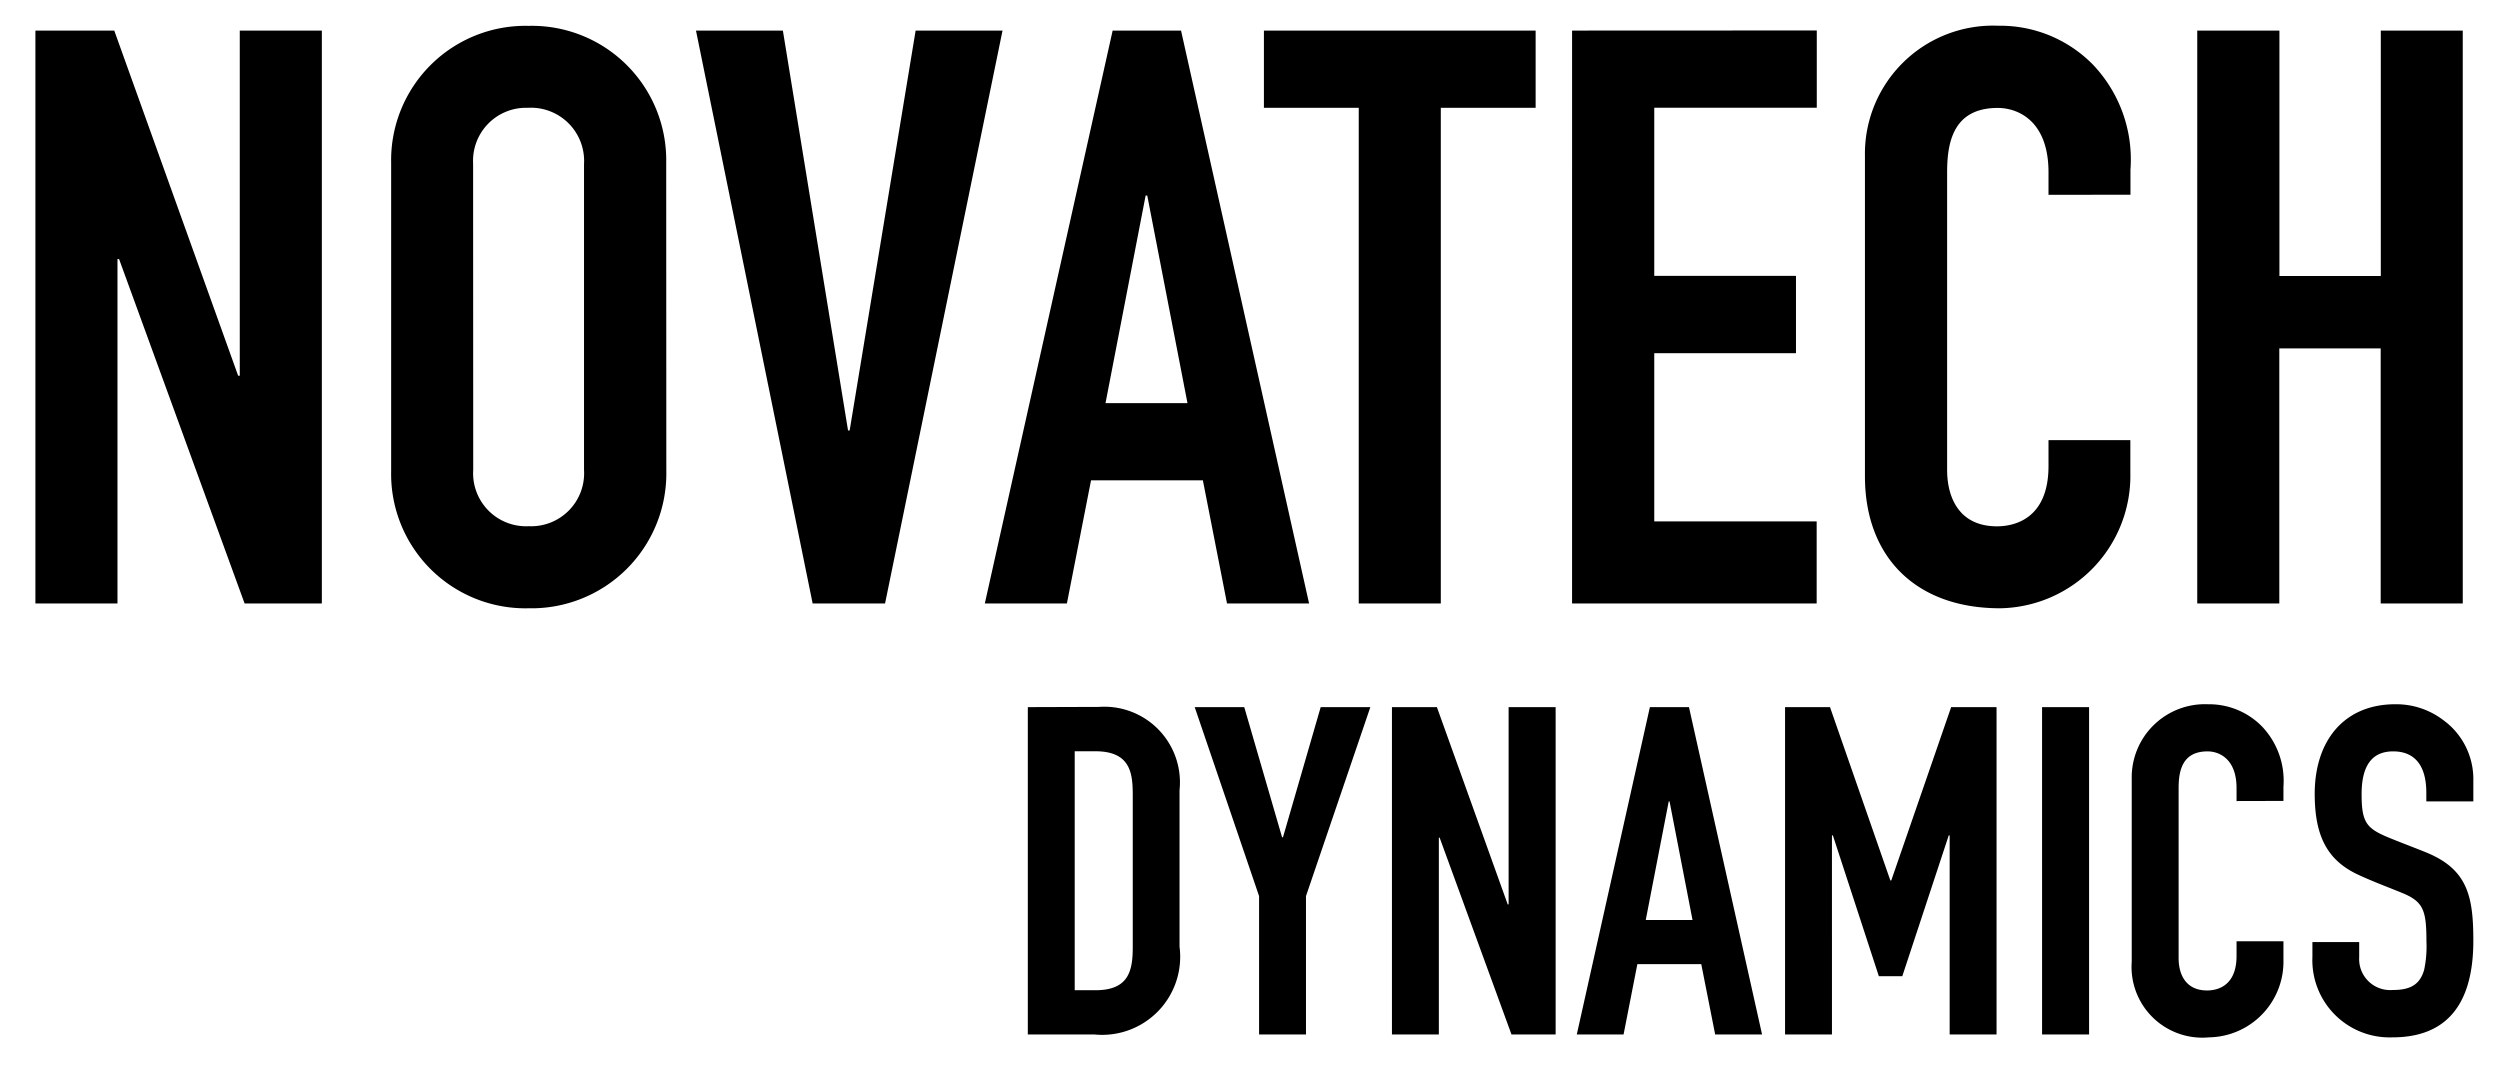
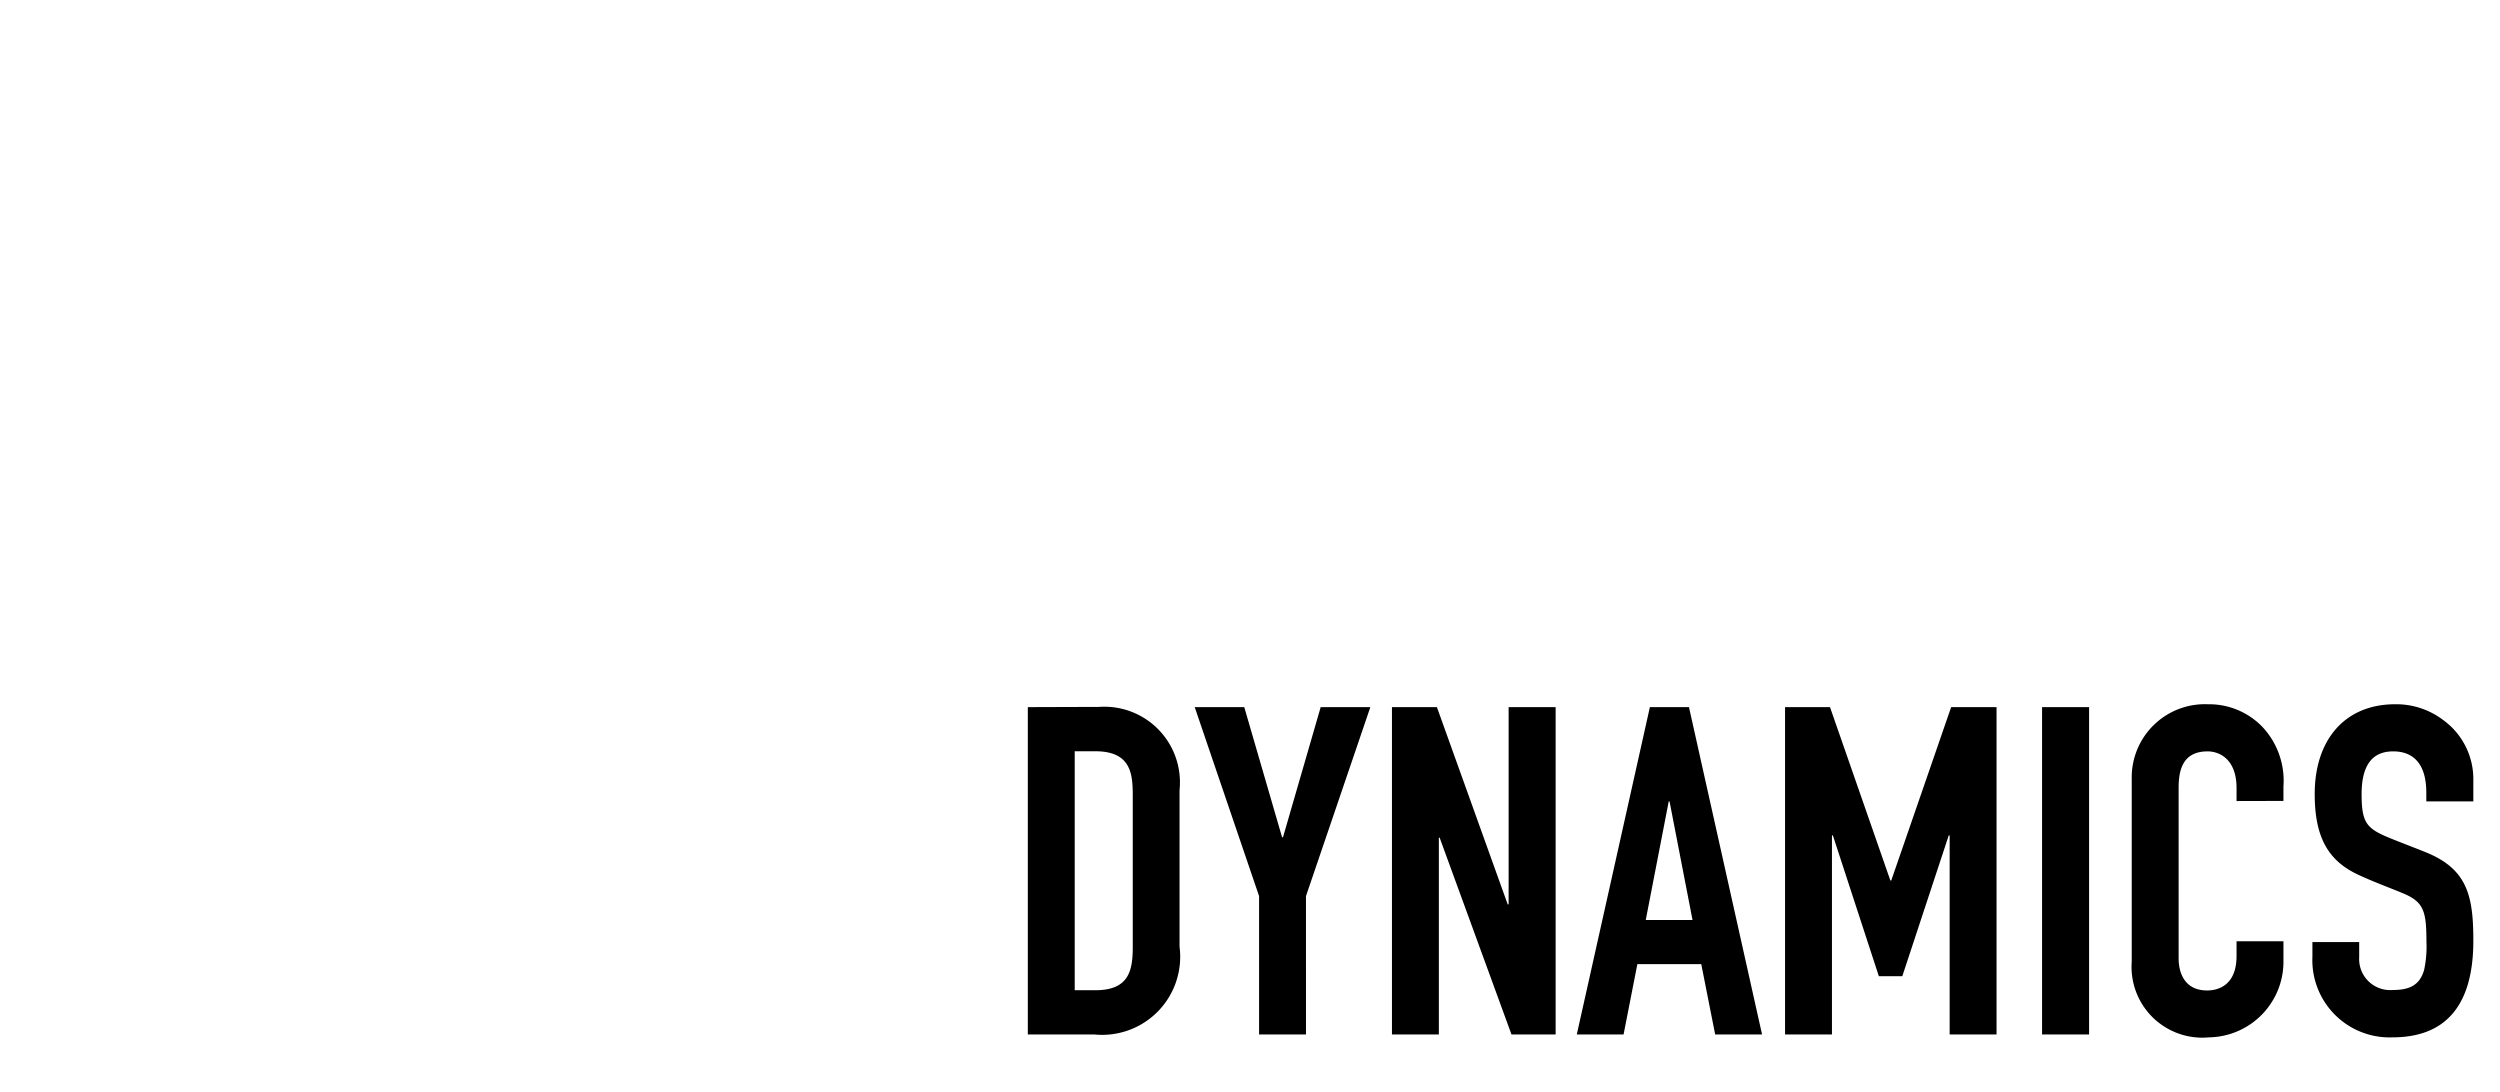
<svg xmlns="http://www.w3.org/2000/svg" width="87" height="38" viewBox="0 0 87 38">
  <defs>
    <clipPath id="clip-ph-logo-1-87">
      <rect width="87" height="38" />
    </clipPath>
  </defs>
  <g id="ph-logo-1-87" clip-path="url(#clip-ph-logo-1-87)">
-     <path id="Path_4" data-name="Path 4" d="M1.232-19.936V0H4.088V-11.984h.056L8.512,0H11.2V-19.936H8.344V-7.924H8.288L3.976-19.936Zm21.952,4.592A4.675,4.675,0,0,0,18.4-20.1a4.676,4.676,0,0,0-4.788,4.76V-4.592A4.675,4.675,0,0,0,18.4.168a4.693,4.693,0,0,0,4.788-4.76Zm-6.72.028a1.844,1.844,0,0,1,1.9-1.932,1.851,1.851,0,0,1,1.96,1.96v10.64A1.844,1.844,0,0,1,18.4-2.688a1.844,1.844,0,0,1-1.932-1.96Zm7.756-4.62L28.28,0H30.8l4.088-19.936H31.864L29.568-6.02h-.056L27.244-19.936Zm14.5,0L34.272,0h2.856l.84-4.284H41.86L42.7,0h2.856L41.1-19.936Zm1.148,5.74h.056l1.4,7.224H38.472Zm4.116-5.74v2.688h3.3V0h2.856V-17.248h3.3v-2.688Zm10.724,0V0h8.512V-2.856H57.568V-8.708H62.5V-11.4H57.568v-5.852h5.656v-2.688Zm19.432,5.712v-.868a4.791,4.791,0,0,0-1.288-3.64,4.512,4.512,0,0,0-3.3-1.372A4.459,4.459,0,0,0,64.9-15.568V-4.424c0,2.8,1.764,4.592,4.7,4.592a4.609,4.609,0,0,0,4.536-4.7V-5.684H71.288v.9c0,1.876-1.232,2.1-1.792,2.1-1.344,0-1.736-1.036-1.736-1.96v-10.36c0-1.064.224-2.24,1.764-2.24.672,0,1.764.42,1.764,2.24v.784Zm2.324-5.712V0h2.856V-8.876h3.528V0h2.856V-19.936H82.852v8.54H79.324v-8.54Z" transform="translate(0 21)" />
    <path id="Path_3" data-name="Path 3" d="M.768-11.392V0h2.32a2.717,2.717,0,0,0,2.96-3.056V-8.5a2.632,2.632,0,0,0-2.8-2.9ZM2.4-9.856h.72c1.248,0,1.3.8,1.3,1.552V-3.04c0,.832-.144,1.5-1.3,1.5H2.4Zm4.176-1.536,2.24,6.576V0h1.632V-4.816l2.24-6.576H10.96L9.648-6.864H9.616L8.3-11.392Zm6.864,0V0h1.632V-6.848H15.1L17.6,0h1.536V-11.392H17.5v6.864h-.032l-2.464-6.864Zm8.976,0L19.872,0H21.5l.48-2.448h2.224L24.688,0H26.32L23.776-11.392Zm.656,3.28H23.1l.8,4.128H22.272Zm4.048-3.28V0h1.632V-6.928h.032l1.6,4.9H31.2l1.616-4.9h.032V0H34.48V-11.392H32.9L30.816-5.36h-.032l-2.1-6.032Zm8.944,0V0H37.7V-11.392Zm8.4,3.264v-.5a2.738,2.738,0,0,0-.736-2.08,2.578,2.578,0,0,0-1.888-.784A2.548,2.548,0,0,0,39.184-8.9v6.368A2.463,2.463,0,0,0,41.872.1a2.634,2.634,0,0,0,2.592-2.688v-.656H42.832v.512c0,1.072-.7,1.2-1.024,1.2-.768,0-.992-.592-.992-1.12v-5.92c0-.608.128-1.28,1.008-1.28.384,0,1.008.24,1.008,1.28v.448Zm6.608.016v-.736a2.535,2.535,0,0,0-1.056-2.1,2.7,2.7,0,0,0-1.664-.544c-1.76,0-2.8,1.248-2.8,3.12,0,1.456.432,2.3,1.488,2.8.576.272,1.248.512,1.68.7.624.288.72.608.72,1.632a3.9,3.9,0,0,1-.08.992c-.16.56-.544.7-1.1.7A1.079,1.079,0,0,1,47.1-2.688v-.528H45.472V-2.7A2.688,2.688,0,0,0,48.256.1c1.808,0,2.816-1.056,2.816-3.36,0-1.536-.192-2.48-1.632-3.072-.272-.112-.768-.3-1.136-.448-.928-.368-1.12-.528-1.12-1.584,0-1.024.384-1.488,1.1-1.488.672,0,1.152.4,1.152,1.44v.3Z" transform="translate(35 36)" />
  </g>
</svg>